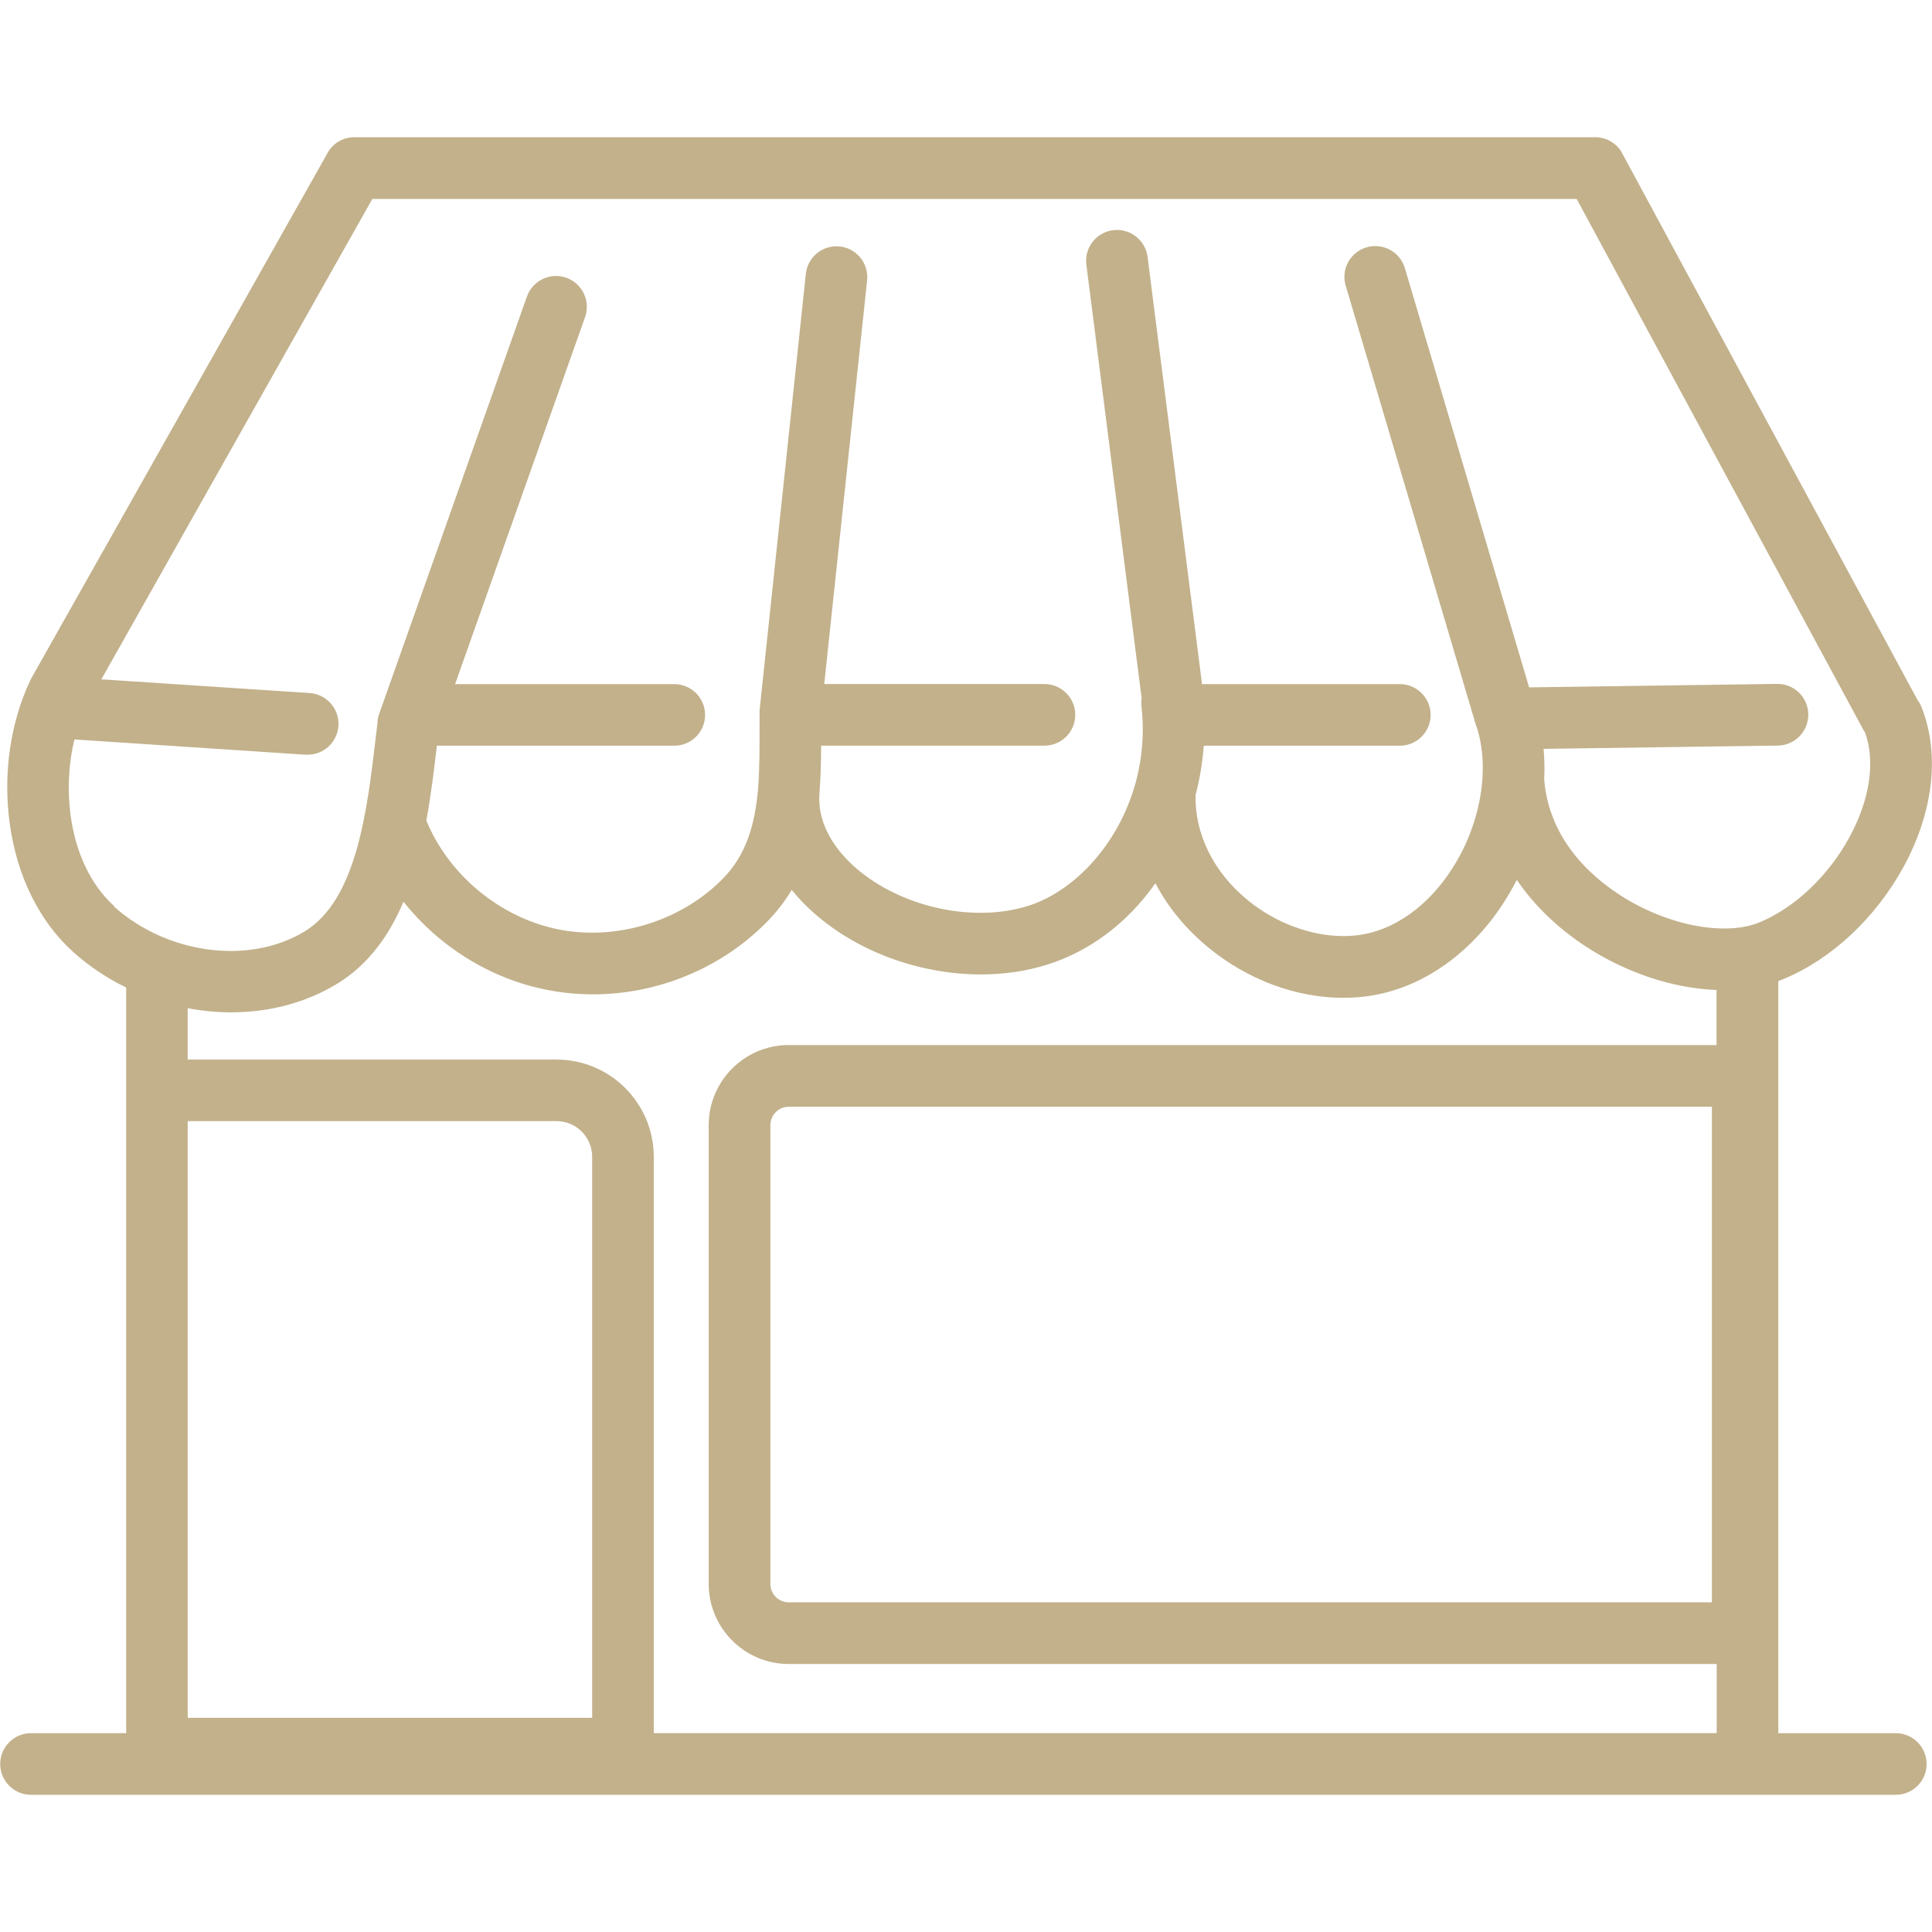
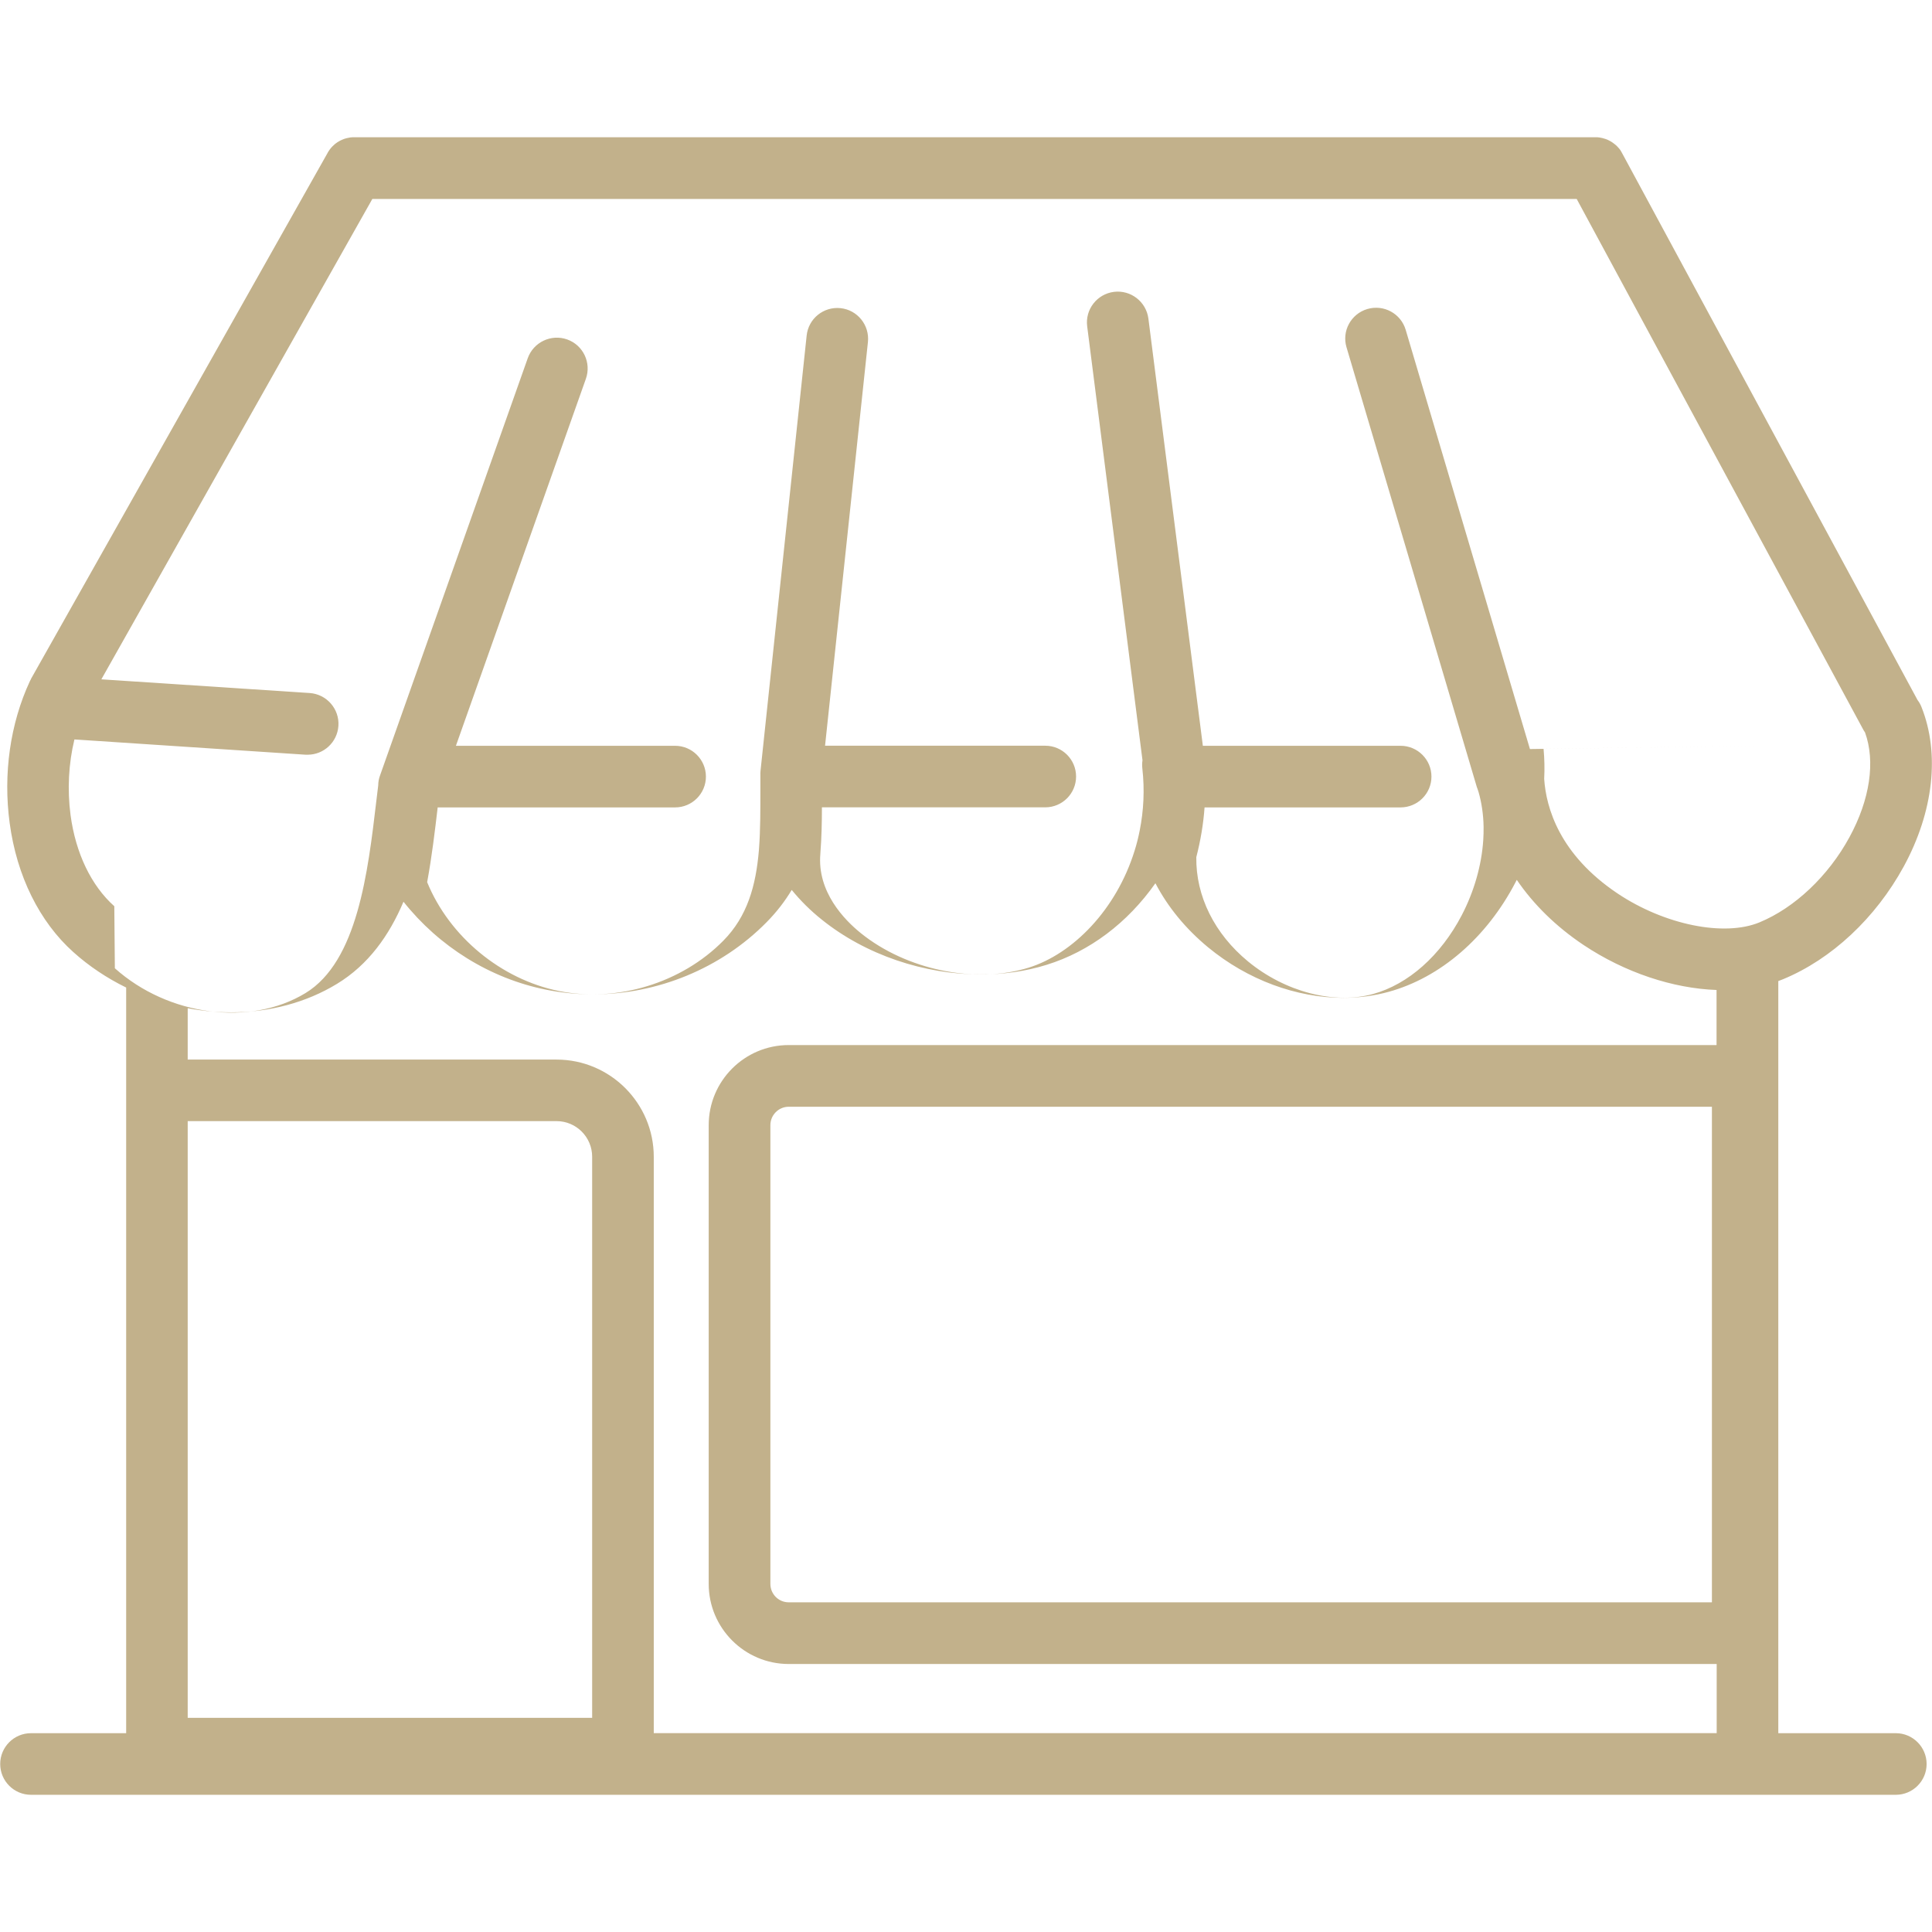
<svg xmlns="http://www.w3.org/2000/svg" id="Ebene_1" version="1.1" viewBox="0 0 283.46 283.46">
  <defs>
    <style>
      .st0 {
        fill: #c2b18b;
      }
    </style>
  </defs>
-   <path class="st0" d="M278.14,254.29h-17.23v-110.35c.23-.09.47-.17.7-.27,7.12-2.94,13.57-8.97,17.7-16.53,4.38-8.04,5.33-16.57,2.61-23.4-.15-.38-.34-.72-.58-1.03h0s-43.32-80.19-43.32-80.19h0c-.05-.1-.1-.2-.16-.29-.05-.09-.12-.18-.17-.27-.05-.07-.1-.13-.16-.2-.04-.05-.09-.1-.14-.15-.1-.12-.21-.23-.33-.33-.07-.06-.13-.12-.21-.17-.01-.01-.03-.02-.04-.03-.08-.06-.15-.12-.23-.17-.08-.05-.15-.1-.23-.15-.02,0-.04-.02-.06-.03-.07-.04-.15-.08-.22-.12-.08-.05-.18-.09-.27-.13-.08-.04-.18-.07-.28-.1-.28-.09-.57-.17-.87-.21-.09,0-.19-.02-.29-.03-.1,0-.21,0-.31,0H51.99c-.09,0-.19,0-.29,0-.2,0-.39.04-.58.08-.09.01-.19.04-.29.06-.19.05-.38.11-.56.19-.08.04-.18.08-.27.12-.08.04-.15.08-.23.12-.18.1-.36.22-.53.35-.06.05-.13.09-.18.15-.04.03-.08.06-.11.1-.07.06-.13.13-.2.19-.06.07-.13.14-.19.21-.05.06-.11.13-.16.2-.06.08-.12.16-.17.25-.07.11-.15.22-.2.34L4.56,99.58s0,0,0,.01c0,.01-.02.03-.02.05-.05.08-.1.17-.14.27,0,.01-.01.03-.02.04-2.88,6.2-3.94,13.59-2.96,20.82,1.04,7.74,4.36,14.46,9.34,18.92,2.3,2.07,4.93,3.82,7.75,5.2v109.4H4.55c-2.5,0-4.52,2.03-4.52,4.52s2.02,4.52,4.52,4.52h273.6c2.5,0,4.52-2.03,4.52-4.52s-2.03-4.52-4.52-4.52ZM16.77,132.96c-3.39-3.03-5.67-7.78-6.42-13.38-.49-3.71-.29-7.56.57-11.09l33.92,2.24c.1,0,.2,0,.3,0,2.36,0,4.35-1.83,4.51-4.23.17-2.49-1.73-4.65-4.21-4.82l-30.57-2.01L54.63,29.19h176.7l42.03,77.83c.08.15.17.3.27.43,1.55,4.28.73,9.85-2.28,15.38-3.1,5.7-8.04,10.37-13.21,12.5-5.18,2.14-13.93.36-20.81-4.24-8.54-5.72-10.49-12.59-10.77-16.82.08-1.48.04-2.96-.09-4.4l34.38-.48c2.5-.04,4.49-2.09,4.46-4.59-.04-2.5-2.07-4.49-4.58-4.46l-36.38.51-18.23-61.51c-.71-2.39-3.22-3.76-5.63-3.05-2.39.71-3.77,3.22-3.05,5.62l19.17,64.69s-.02-.09-.03-.14c.08.22.15.45.23.69h0c.46,1.6.71,3.32.74,5.12,0,.64,0,1.29-.05,1.94-.24,3.65-1.32,7.5-3.16,11.03-3.09,5.91-7.83,10.12-13.01,11.55-5.71,1.57-12.91-.31-18.34-4.78-4.94-4.07-7.67-9.6-7.59-15.3.62-2.41,1.04-4.87,1.21-7.3h28.76c2.5,0,4.53-2.03,4.53-4.52s-2.03-4.52-4.53-4.52h-29.01l-7.99-62.68c-.32-2.47-2.58-4.23-5.06-3.92-2.48.32-4.24,2.58-3.92,5.06l8.11,63.63s0,.04,0,.06c-.06.38-.06.76-.02,1.15.36,3.17.19,6.24-.38,9.11-.2,1.02-.45,2.03-.76,3-2.68,8.63-9.03,15.11-15.53,17.14-7.79,2.43-17.92.35-24.63-5.06-2.42-1.95-6.42-6.06-5.94-11.62,0-.06,0-.14.01-.2.17-2.2.22-4.42.22-6.64h32.77c2.5,0,4.52-2.03,4.52-4.52s-2.02-4.52-4.52-4.52h-32.31l6.29-59.23c.26-2.48-1.54-4.71-4.02-4.97-2.49-.26-4.71,1.54-4.97,4.02l-6.77,63.87c-.02.23-.03.46-.02.7h0v1.86c0,3.1.01,6.07-.2,8.85h0c0,.1-.02.18-.02.27-.44,5.16-1.68,9.66-5.22,13.24-6.11,6.2-15.57,9.1-24.11,7.38-8.48-1.71-16.06-7.96-19.34-15.97.7-3.79,1.14-7.54,1.54-10.93,0-.01,0-.03,0-.04h34.84c2.5,0,4.52-2.03,4.52-4.52s-2.03-4.52-4.52-4.52h-32.16l19.07-53.85c.83-2.35-.4-4.94-2.75-5.77-2.35-.83-4.94.4-5.78,2.75l-21.68,61.24c-.17.47-.26.96-.26,1.44h0c-.09.73-.18,1.47-.27,2.23-1.24,10.52-2.77,23.6-10.4,28.24-8.11,4.94-20.13,3.37-27.97-3.64ZM86.87,252.04H27.54v-87.55h54.12c2.88,0,5.22,2.35,5.22,5.22v82.33ZM251.86,153.33H115.72c-6.48,0-11.74,5.27-11.74,11.75v67.31c0,6.48,5.27,11.75,11.74,11.75h136.15v10.14H95.92v-84.55c0-7.87-6.4-14.27-14.26-14.27H27.54v-7.54c.59.12,1.18.21,1.78.29,1.54.22,3.08.32,4.6.32,5.63,0,11.02-1.44,15.52-4.18,4.61-2.8,7.67-7.11,9.76-12.05,5.2,6.55,12.65,11.25,20.94,12.91,2.26.45,4.56.68,6.85.68,9.45,0,18.78-3.78,25.48-10.58,1.49-1.51,2.7-3.09,3.69-4.74,1.25,1.53,2.7,2.99,4.39,4.34,6.47,5.21,15.07,8.06,23.36,8.06,3.32,0,6.59-.46,9.64-1.41,6.32-1.96,11.87-6.15,15.97-11.97,1.83,3.5,4.44,6.68,7.73,9.4,5.82,4.8,12.99,7.41,19.84,7.41,2.27,0,4.52-.29,6.65-.88,7.6-2.09,14.39-7.95,18.62-16.08.06-.12.12-.23.18-.35,2.45,3.6,5.74,6.84,9.77,9.54,6.11,4.08,13.16,6.39,19.54,6.62v8.09h0ZM251.17,162.37v72.72H115.72c-1.49,0-2.69-1.21-2.69-2.7v-67.31c0-1.49,1.21-2.7,2.69-2.7h135.46Z" />
+   <path class="st0" d="M278.14,254.29h-17.23v-110.35c.23-.09.47-.17.7-.27,7.12-2.94,13.57-8.97,17.7-16.53,4.38-8.04,5.33-16.57,2.61-23.4-.15-.38-.34-.72-.58-1.03h0s-43.32-80.19-43.32-80.19h0c-.05-.1-.1-.2-.16-.29-.05-.09-.12-.18-.17-.27-.05-.07-.1-.13-.16-.2-.04-.05-.09-.1-.14-.15-.1-.12-.21-.23-.33-.33-.07-.06-.13-.12-.21-.17-.01-.01-.03-.02-.04-.03-.08-.06-.15-.12-.23-.17-.08-.05-.15-.1-.23-.15-.02,0-.04-.02-.06-.03-.07-.04-.15-.08-.22-.12-.08-.05-.18-.09-.27-.13-.08-.04-.18-.07-.28-.1-.28-.09-.57-.17-.87-.21-.09,0-.19-.02-.29-.03-.1,0-.21,0-.31,0H51.99c-.09,0-.19,0-.29,0-.2,0-.39.04-.58.08-.09.01-.19.04-.29.06-.19.05-.38.11-.56.19-.08.04-.18.08-.27.12-.08.04-.15.08-.23.12-.18.1-.36.22-.53.35-.06.05-.13.09-.18.15-.04.03-.08.06-.11.1-.07.06-.13.13-.2.19-.06.07-.13.14-.19.21-.05.06-.11.13-.16.2-.06.08-.12.16-.17.25-.07.11-.15.22-.2.34L4.56,99.58s0,0,0,.01c0,.01-.02.03-.02.05-.05.08-.1.17-.14.27,0,.01-.01.03-.02.04-2.88,6.2-3.94,13.59-2.96,20.82,1.04,7.74,4.36,14.46,9.34,18.92,2.3,2.07,4.93,3.82,7.75,5.2v109.4H4.55c-2.5,0-4.52,2.03-4.52,4.52s2.02,4.52,4.52,4.52h273.6c2.5,0,4.52-2.03,4.52-4.52s-2.03-4.52-4.52-4.52ZM16.77,132.96c-3.39-3.03-5.67-7.78-6.42-13.38-.49-3.71-.29-7.56.57-11.09l33.92,2.24c.1,0,.2,0,.3,0,2.36,0,4.35-1.83,4.51-4.23.17-2.49-1.73-4.65-4.21-4.82l-30.57-2.01L54.63,29.19h176.7l42.03,77.83c.08.15.17.3.27.43,1.55,4.28.73,9.85-2.28,15.38-3.1,5.7-8.04,10.37-13.21,12.5-5.18,2.14-13.93.36-20.81-4.24-8.54-5.72-10.49-12.59-10.77-16.82.08-1.48.04-2.96-.09-4.4l34.38-.48l-36.38.51-18.23-61.51c-.71-2.39-3.22-3.76-5.63-3.05-2.39.71-3.77,3.22-3.05,5.62l19.17,64.69s-.02-.09-.03-.14c.08.22.15.45.23.69h0c.46,1.6.71,3.32.74,5.12,0,.64,0,1.29-.05,1.94-.24,3.65-1.32,7.5-3.16,11.03-3.09,5.91-7.83,10.12-13.01,11.55-5.71,1.57-12.91-.31-18.34-4.78-4.94-4.07-7.67-9.6-7.59-15.3.62-2.41,1.04-4.87,1.21-7.3h28.76c2.5,0,4.53-2.03,4.53-4.52s-2.03-4.52-4.53-4.52h-29.01l-7.99-62.68c-.32-2.47-2.58-4.23-5.06-3.92-2.48.32-4.24,2.58-3.92,5.06l8.11,63.63s0,.04,0,.06c-.06.38-.06.76-.02,1.15.36,3.17.19,6.24-.38,9.11-.2,1.02-.45,2.03-.76,3-2.68,8.63-9.03,15.11-15.53,17.14-7.79,2.43-17.92.35-24.63-5.06-2.42-1.95-6.42-6.06-5.94-11.62,0-.06,0-.14.01-.2.17-2.2.22-4.42.22-6.64h32.77c2.5,0,4.52-2.03,4.52-4.52s-2.02-4.52-4.52-4.52h-32.31l6.29-59.23c.26-2.48-1.54-4.71-4.02-4.97-2.49-.26-4.71,1.54-4.97,4.02l-6.77,63.87c-.02.23-.03.46-.02.7h0v1.86c0,3.1.01,6.07-.2,8.85h0c0,.1-.02.18-.02.27-.44,5.16-1.68,9.66-5.22,13.24-6.11,6.2-15.57,9.1-24.11,7.38-8.48-1.71-16.06-7.96-19.34-15.97.7-3.79,1.14-7.54,1.54-10.93,0-.01,0-.03,0-.04h34.84c2.5,0,4.52-2.03,4.52-4.52s-2.03-4.52-4.52-4.52h-32.16l19.07-53.85c.83-2.35-.4-4.94-2.75-5.77-2.35-.83-4.94.4-5.78,2.75l-21.68,61.24c-.17.47-.26.96-.26,1.44h0c-.09.73-.18,1.47-.27,2.23-1.24,10.52-2.77,23.6-10.4,28.24-8.11,4.94-20.13,3.37-27.97-3.64ZM86.87,252.04H27.54v-87.55h54.12c2.88,0,5.22,2.35,5.22,5.22v82.33ZM251.86,153.33H115.72c-6.48,0-11.74,5.27-11.74,11.75v67.31c0,6.48,5.27,11.75,11.74,11.75h136.15v10.14H95.92v-84.55c0-7.87-6.4-14.27-14.26-14.27H27.54v-7.54c.59.12,1.18.21,1.78.29,1.54.22,3.08.32,4.6.32,5.63,0,11.02-1.44,15.52-4.18,4.61-2.8,7.67-7.11,9.76-12.05,5.2,6.55,12.65,11.25,20.94,12.91,2.26.45,4.56.68,6.85.68,9.45,0,18.78-3.78,25.48-10.58,1.49-1.51,2.7-3.09,3.69-4.74,1.25,1.53,2.7,2.99,4.39,4.34,6.47,5.21,15.07,8.06,23.36,8.06,3.32,0,6.59-.46,9.64-1.41,6.32-1.96,11.87-6.15,15.97-11.97,1.83,3.5,4.44,6.68,7.73,9.4,5.82,4.8,12.99,7.41,19.84,7.41,2.27,0,4.52-.29,6.65-.88,7.6-2.09,14.39-7.95,18.62-16.08.06-.12.12-.23.18-.35,2.45,3.6,5.74,6.84,9.77,9.54,6.11,4.08,13.16,6.39,19.54,6.62v8.09h0ZM251.17,162.37v72.72H115.72c-1.49,0-2.69-1.21-2.69-2.7v-67.31c0-1.49,1.21-2.7,2.69-2.7h135.46Z" />
</svg>